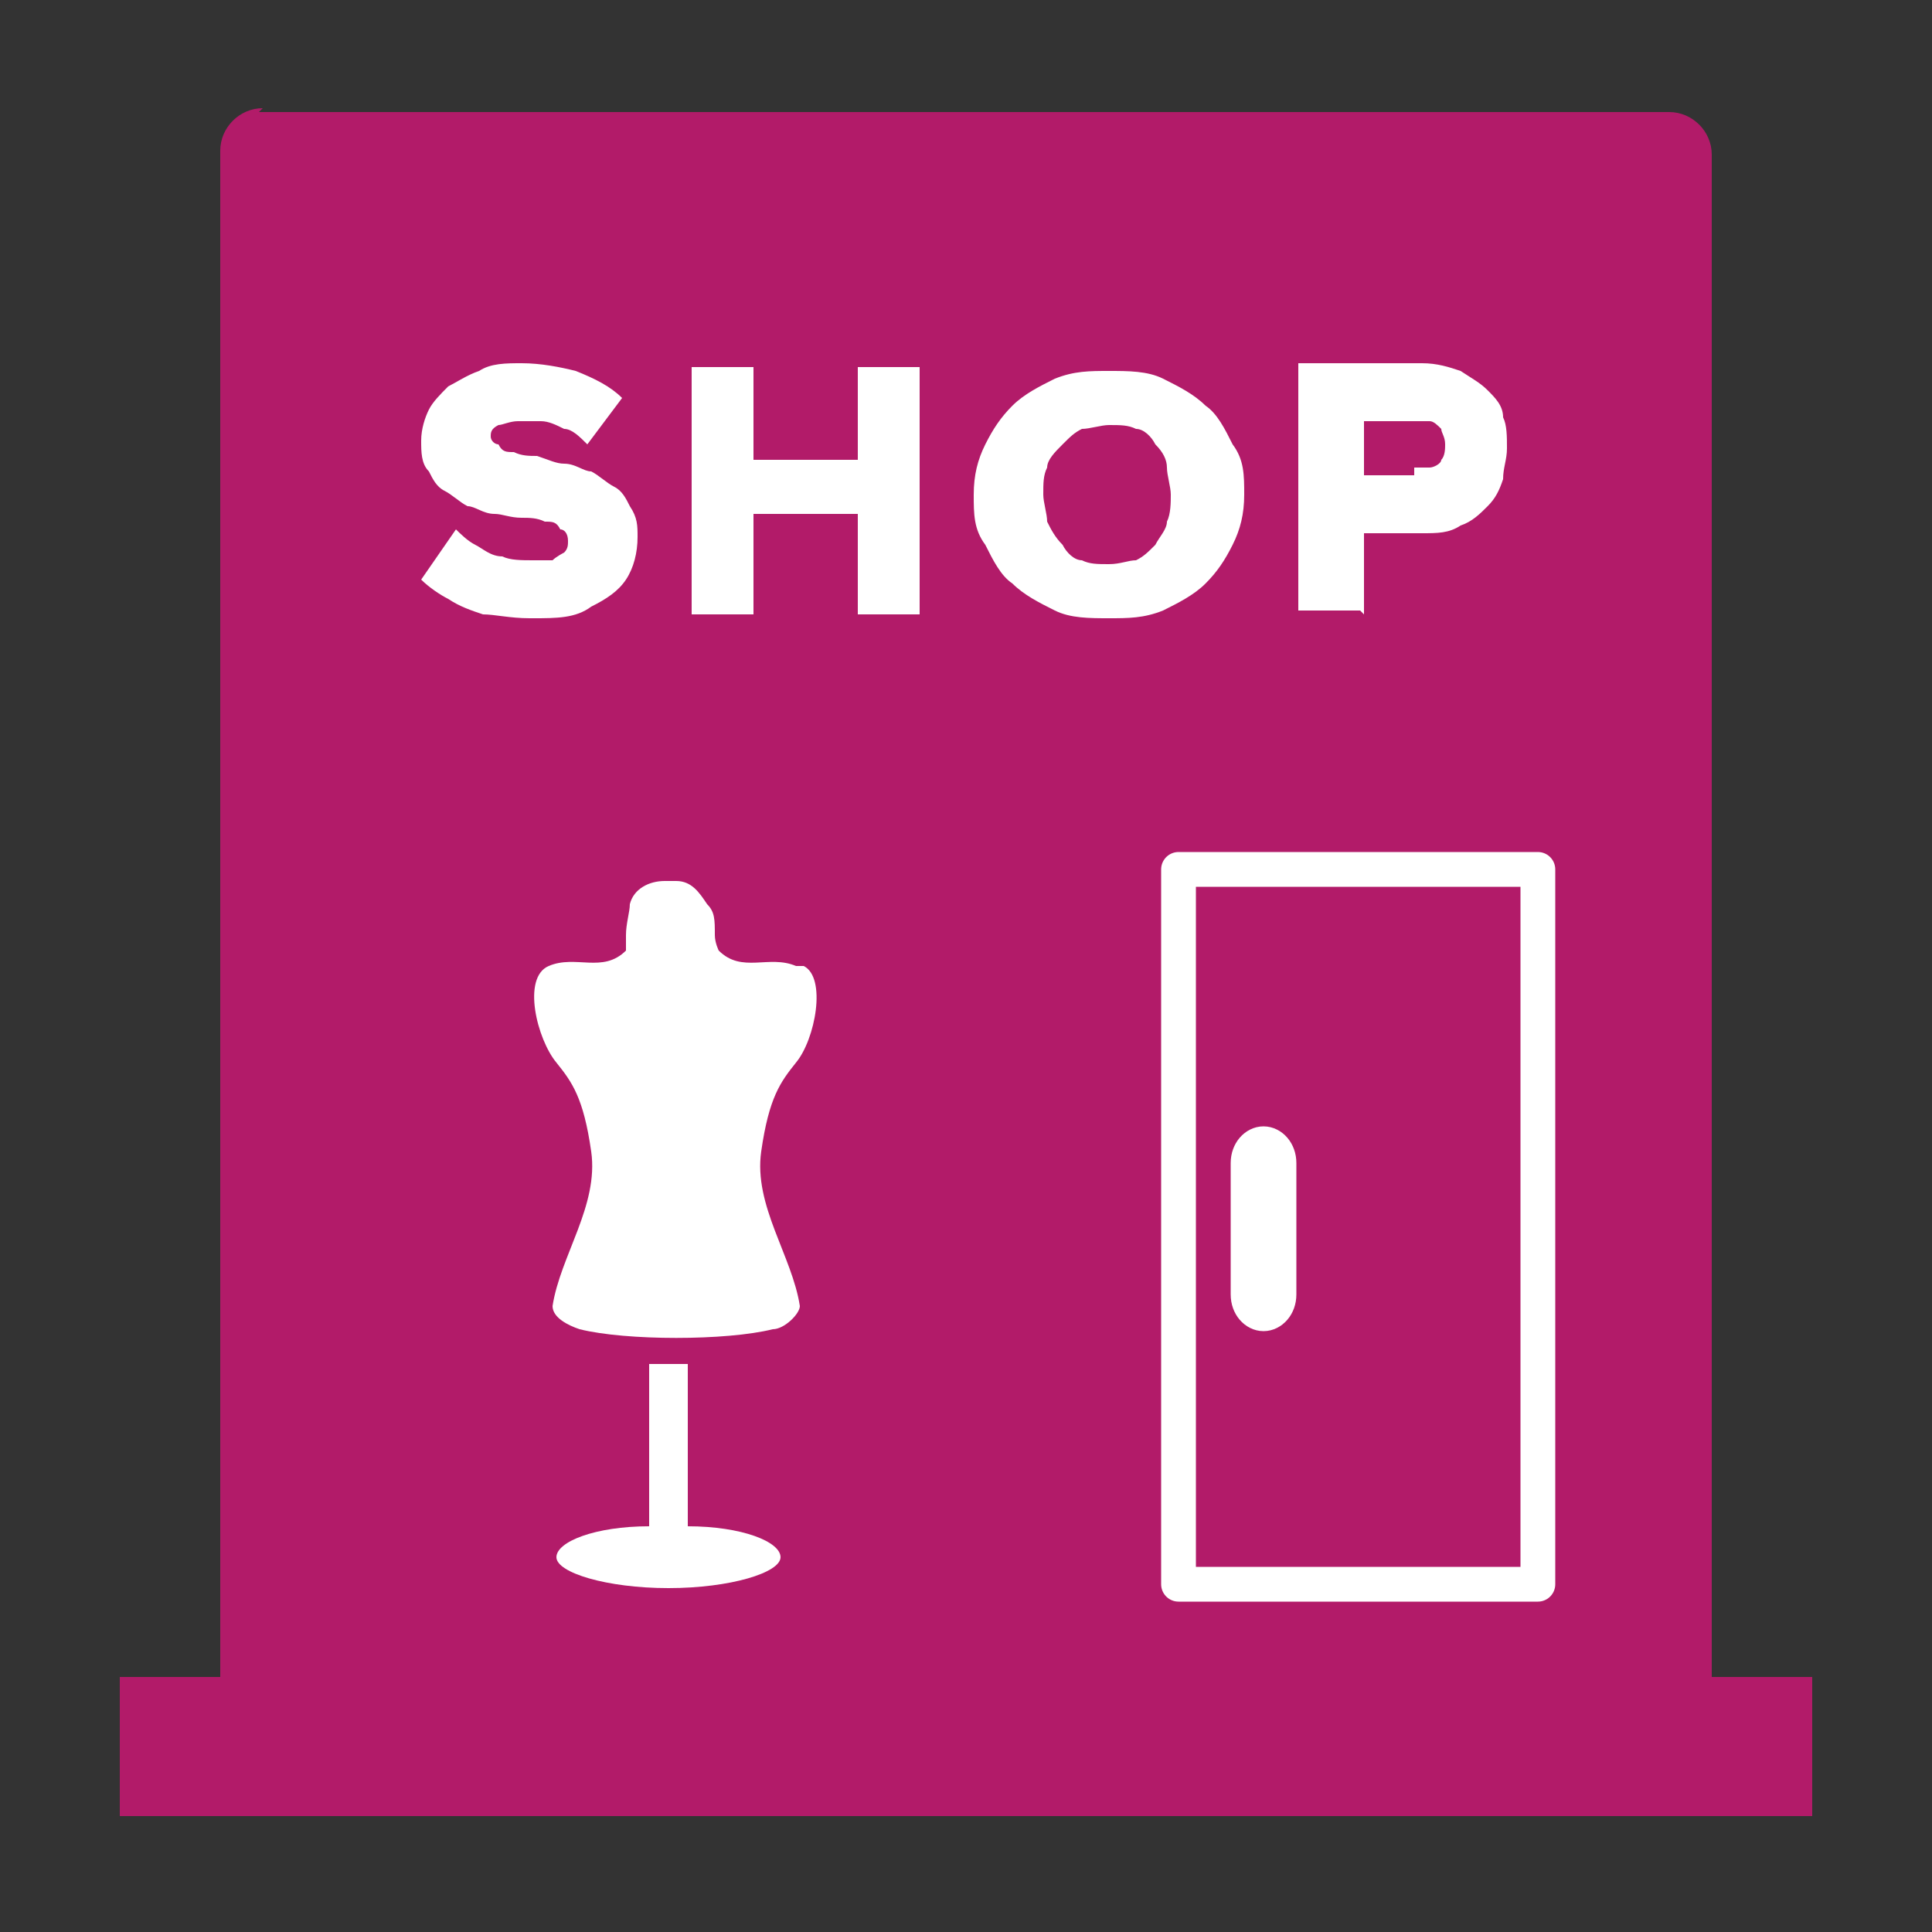
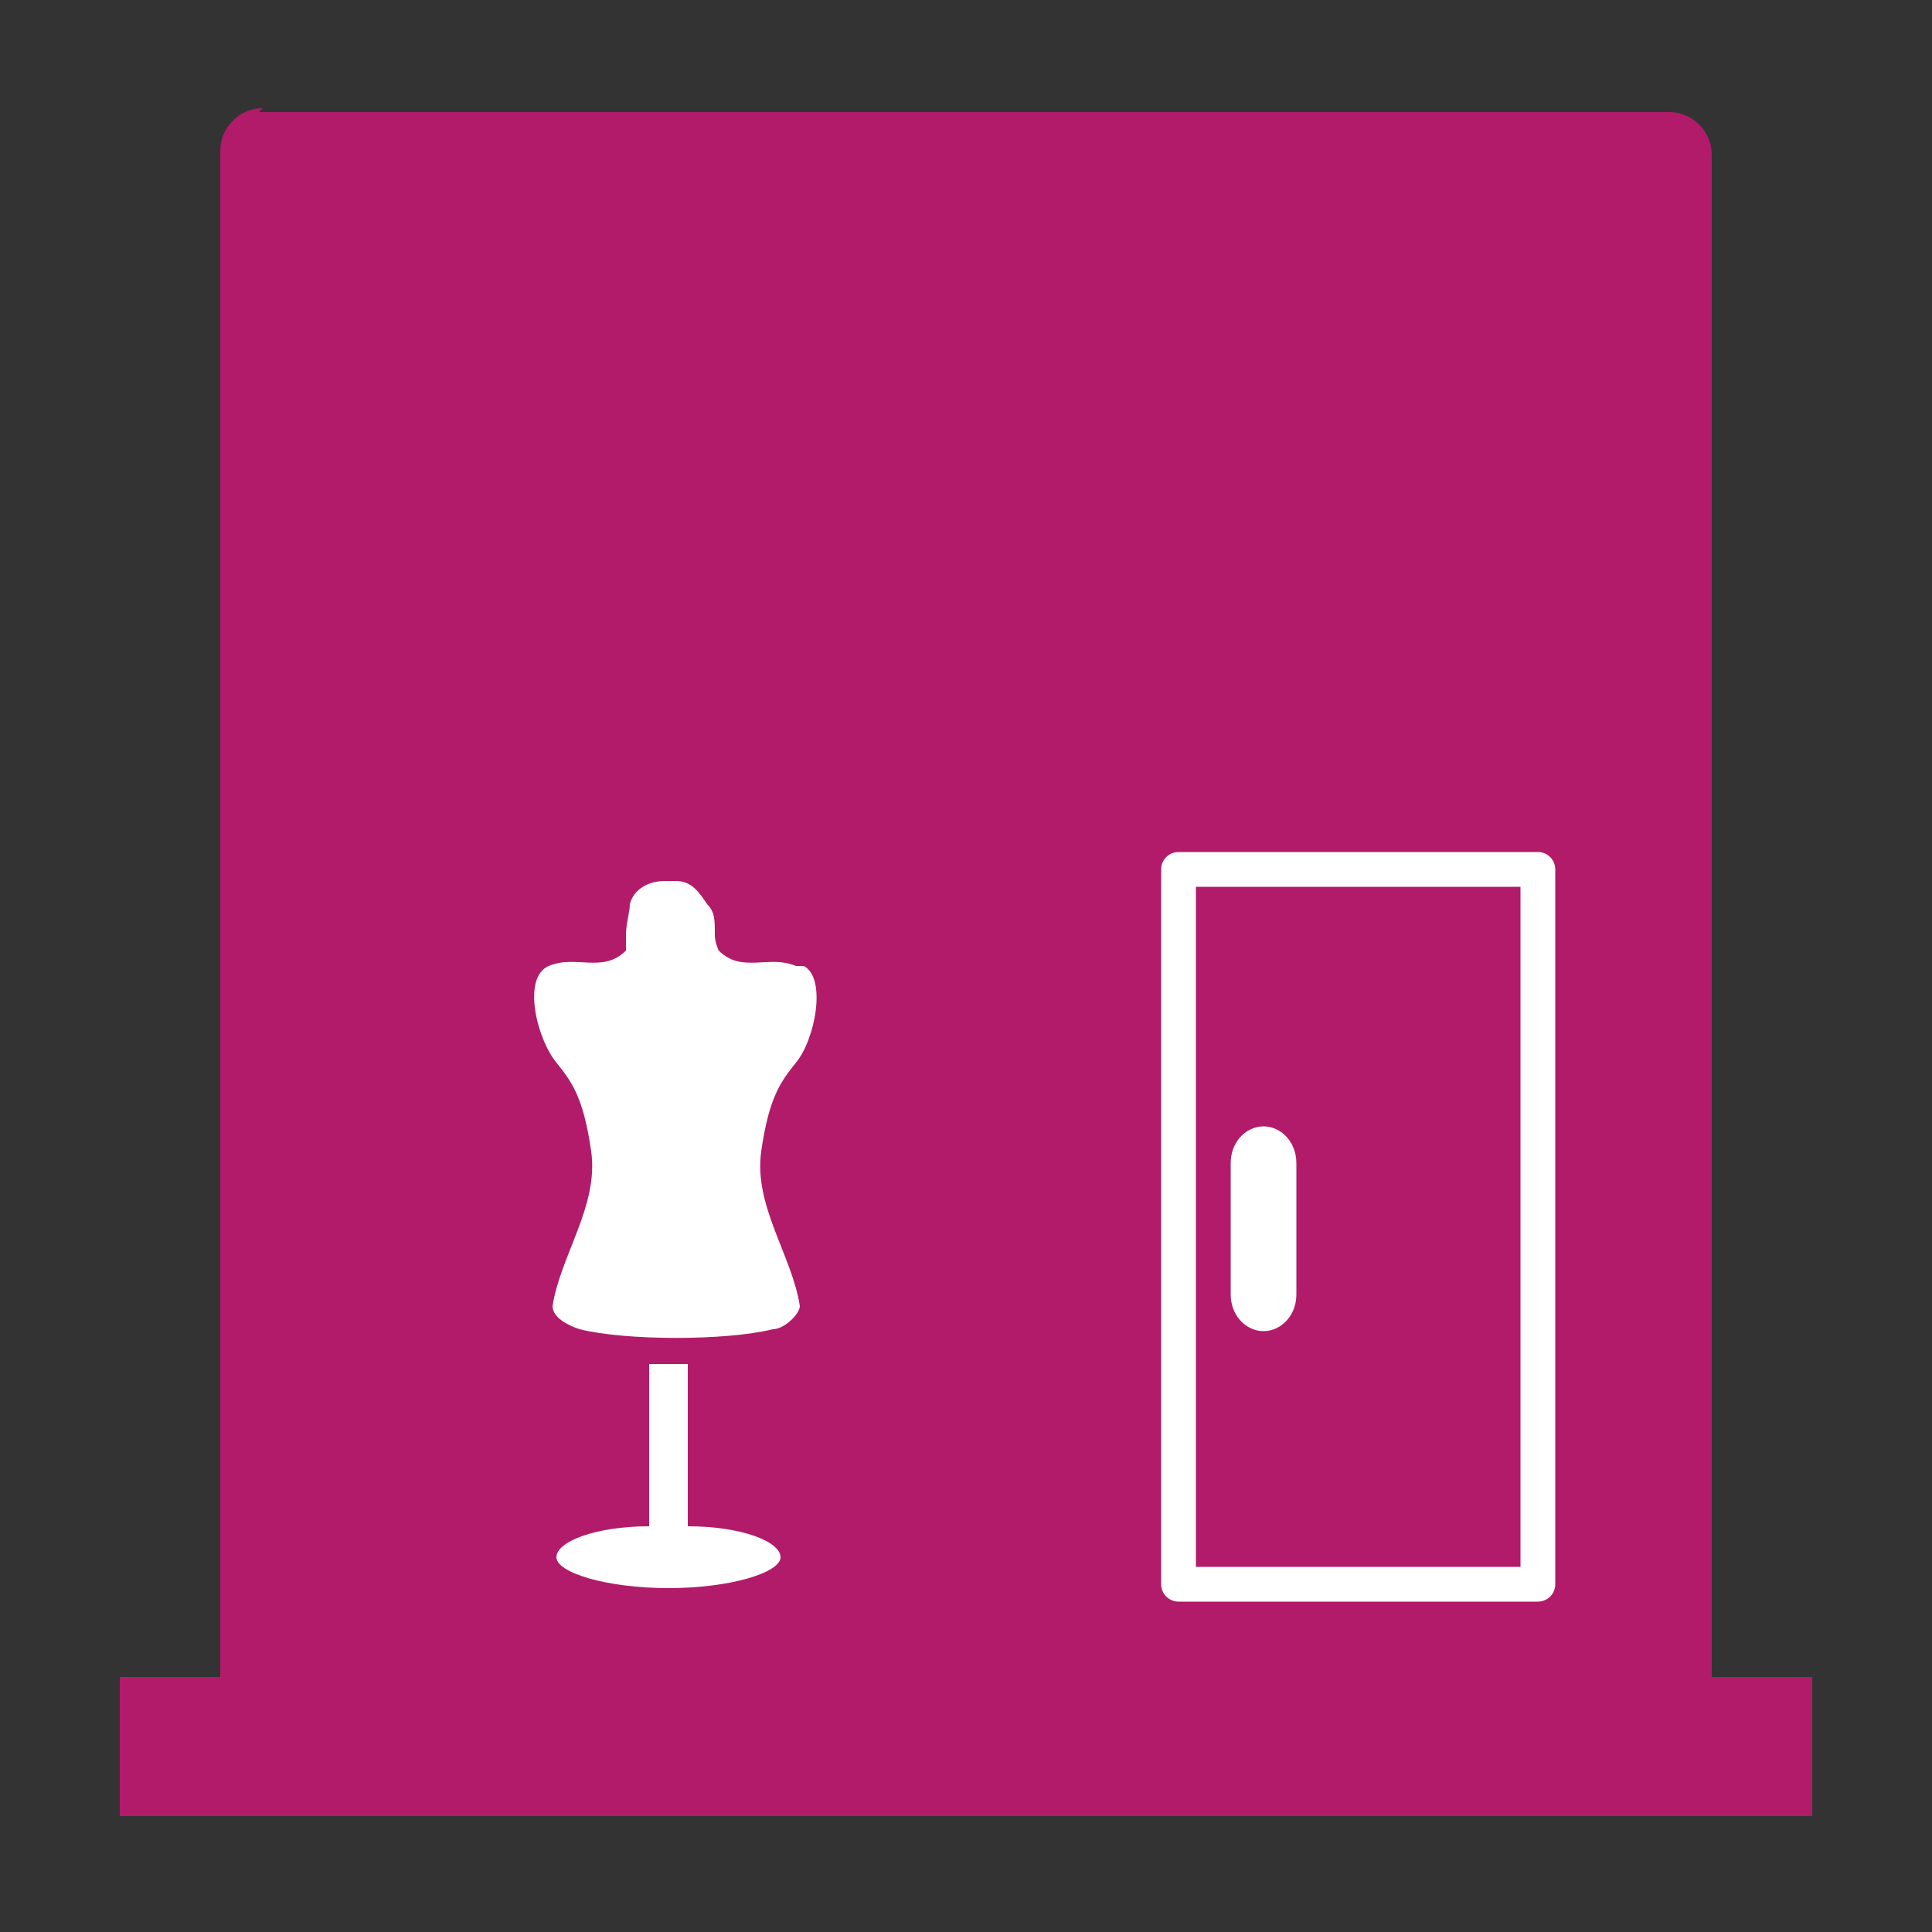
<svg xmlns="http://www.w3.org/2000/svg" id="_レイヤー_1" data-name=" レイヤー 1" width="17.6mm" height="17.6mm" version="1.1" viewBox="0 0 50 50">
  <rect x="0" y="0" width="50" height="50" fill="#333333" stroke="none" />
  <defs>
    <style>
      .cls-1 {
        fill: none;
        stroke: #fff;
        stroke-linecap: round;
        stroke-linejoin: round;
        stroke-width: .9px;
      }

      .cls-2 {
        fill: #b21b69;
      }

      .cls-2, .cls-3 {
        stroke-width: 0px;
      }

      .cls-3 {
        fill: #fff;
      }
    </style>
  </defs>
  <g>
    <path class="cls-2" d="M6.7,2.9h36.5c.6,0,1.1.5,1.1,1.1v39.4h2.6v3.6H3.1v-3.6h2.6V3.9c0-.6.5-1.1,1.1-1.1h0Z" />
-     <path class="cls-3" d="M36.6,12.3h-1.3v-1.4h1.3c.1,0,.3,0,.4,0,.1,0,.2.1.3.2,0,.1.1.2.1.4,0,.1,0,.3-.1.4,0,.1-.2.2-.3.2-.1,0-.3,0-.4,0h0ZM35.3,15.9v-2.1h1.5c.4,0,.7,0,1-.2.3-.1.5-.3.7-.5.2-.2.3-.4.4-.7,0-.3.1-.5.1-.8s0-.6-.1-.8c0-.3-.2-.5-.4-.7-.2-.2-.4-.3-.7-.5-.3-.1-.6-.2-1-.2h-3.2v6.4h1.6ZM28.7,14.6c-.3,0-.5,0-.7-.1-.2,0-.4-.2-.5-.4-.2-.2-.3-.4-.4-.6,0-.2-.1-.5-.1-.7,0-.3,0-.5.1-.7,0-.2.2-.4.4-.6.2-.2.3-.3.5-.4.2,0,.5-.1.7-.1.3,0,.5,0,.7.1.2,0,.4.2.5.4.2.2.3.4.3.6,0,.2.1.5.1.7s0,.5-.1.7c0,.2-.2.4-.3.6-.2.2-.3.3-.5.4-.2,0-.4.1-.7.1h0ZM28.7,16c.5,0,.9,0,1.4-.2.4-.2.8-.4,1.1-.7.3-.3.5-.6.7-1,.2-.4.3-.8.3-1.3,0-.5,0-.9-.3-1.3-.2-.4-.4-.8-.7-1-.3-.3-.7-.5-1.1-.7-.4-.2-.9-.2-1.4-.2-.5,0-.9,0-1.4.2-.4.2-.8.4-1.1.7-.3.3-.5.6-.7,1-.2.4-.3.8-.3,1.3,0,.5,0,.9.3,1.3.2.4.4.8.7,1,.3.3.7.5,1.1.7.4.2.9.2,1.4.2h0ZM23.8,15.9v-6.4h-1.6v2.4h-2.7v-2.4h-1.6v6.4h1.6v-2.6h2.7v2.6h1.6ZM13.8,16c.6,0,1.1,0,1.5-.3.4-.2.7-.4.9-.7.2-.3.3-.7.3-1.1,0-.3,0-.5-.2-.8-.1-.2-.2-.4-.4-.5-.2-.1-.4-.3-.6-.4-.2,0-.4-.2-.7-.2-.2,0-.4-.1-.7-.2-.2,0-.4,0-.6-.1-.2,0-.3,0-.4-.2-.1,0-.2-.1-.2-.2,0-.1,0-.2.2-.3.1,0,.3-.1.5-.1s.4,0,.6,0c.2,0,.4.1.6.2.2,0,.4.2.6.4l.9-1.2c-.3-.3-.7-.5-1.2-.7-.4-.1-.9-.2-1.4-.2-.4,0-.8,0-1.1.2-.3.1-.6.3-.8.4-.2.2-.4.4-.5.6-.1.2-.2.5-.2.8,0,.3,0,.6.2.8.1.2.2.4.4.5.2.1.4.3.6.4.2,0,.4.2.7.2.2,0,.4.1.7.1.2,0,.4,0,.6.1.2,0,.3,0,.4.2.1,0,.2.1.2.3,0,.1,0,.2-.1.3,0,0-.2.1-.3.2-.1,0-.3,0-.5,0-.3,0-.6,0-.8-.1-.3,0-.5-.2-.7-.3-.2-.1-.4-.3-.5-.4l-.9,1.3c.2.2.5.4.7.5.3.2.6.3.9.4.3,0,.7.1,1.2.1h0Z" />
    <path class="cls-1" d="M32.3,30.1c0-.3.2-.5.4-.5s.4.2.4.5v3.4c0,.3-.2.5-.4.5s-.4-.2-.4-.5v-3.4h0ZM39.8,22.5h-9.3v18.5h9.3v-18.5h0Z" />
  </g>
  <g>
    <path class="cls-3" d="M17.2,35.3h0c-.1,0-.3,0-.4,0v4.2c-1.4,0-2.4.4-2.4.8s1.3.8,2.9.8,2.9-.4,2.9-.8-1-.8-2.4-.8v-4.2c-.2,0-.4,0-.7,0Z" />
    <path class="cls-3" d="M20.6,25c-.7-.3-1.4.2-2-.4,0,0-.1-.2-.1-.4,0-.4,0-.6-.2-.8-.2-.3-.4-.6-.8-.6h-.3c-.4,0-.8.2-.9.6,0,.2-.1.5-.1.8,0,.1,0,.3,0,.4-.6.6-1.3.1-2,.4-.7.3-.3,1.9.2,2.5.4.5.7.9.9,2.3s-.8,2.7-1,4c0,.3.4.5.7.6,1.2.3,3.8.3,5,0,.3,0,.7-.4.7-.6-.2-1.3-1.2-2.6-1-4,.2-1.4.5-1.8.9-2.3.5-.6.8-2.2.2-2.5Z" />
  </g>
</svg>